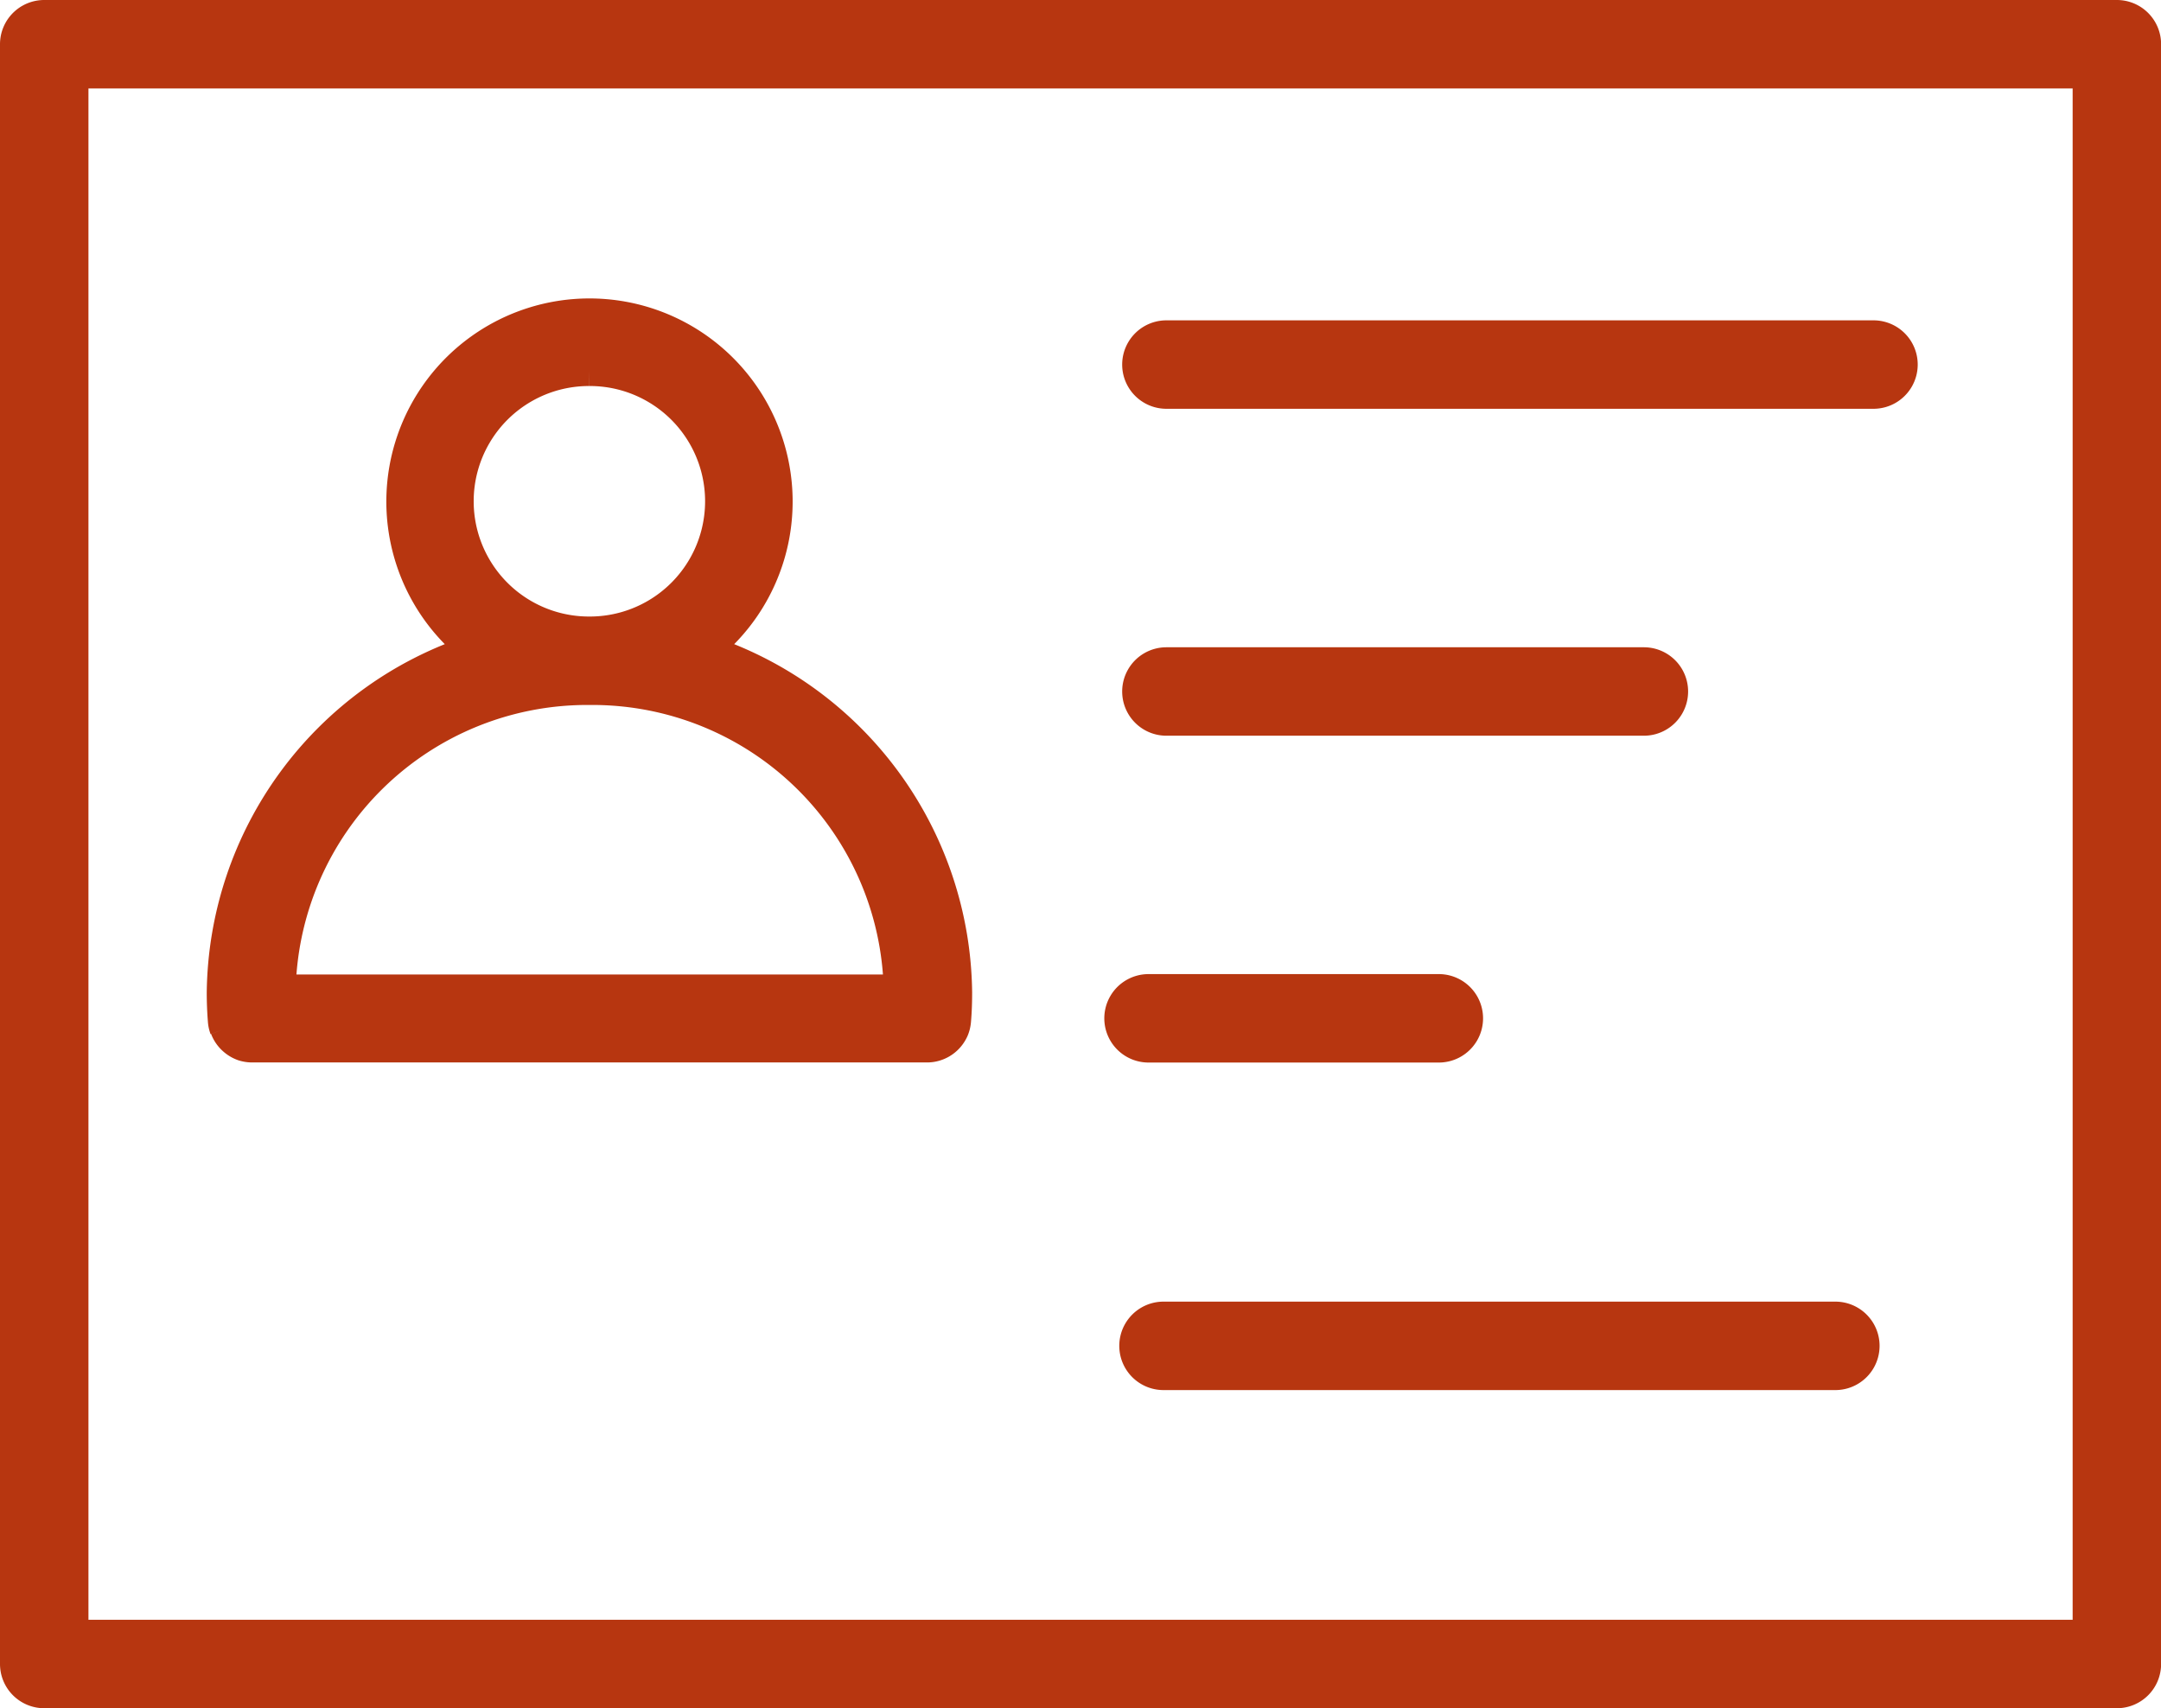
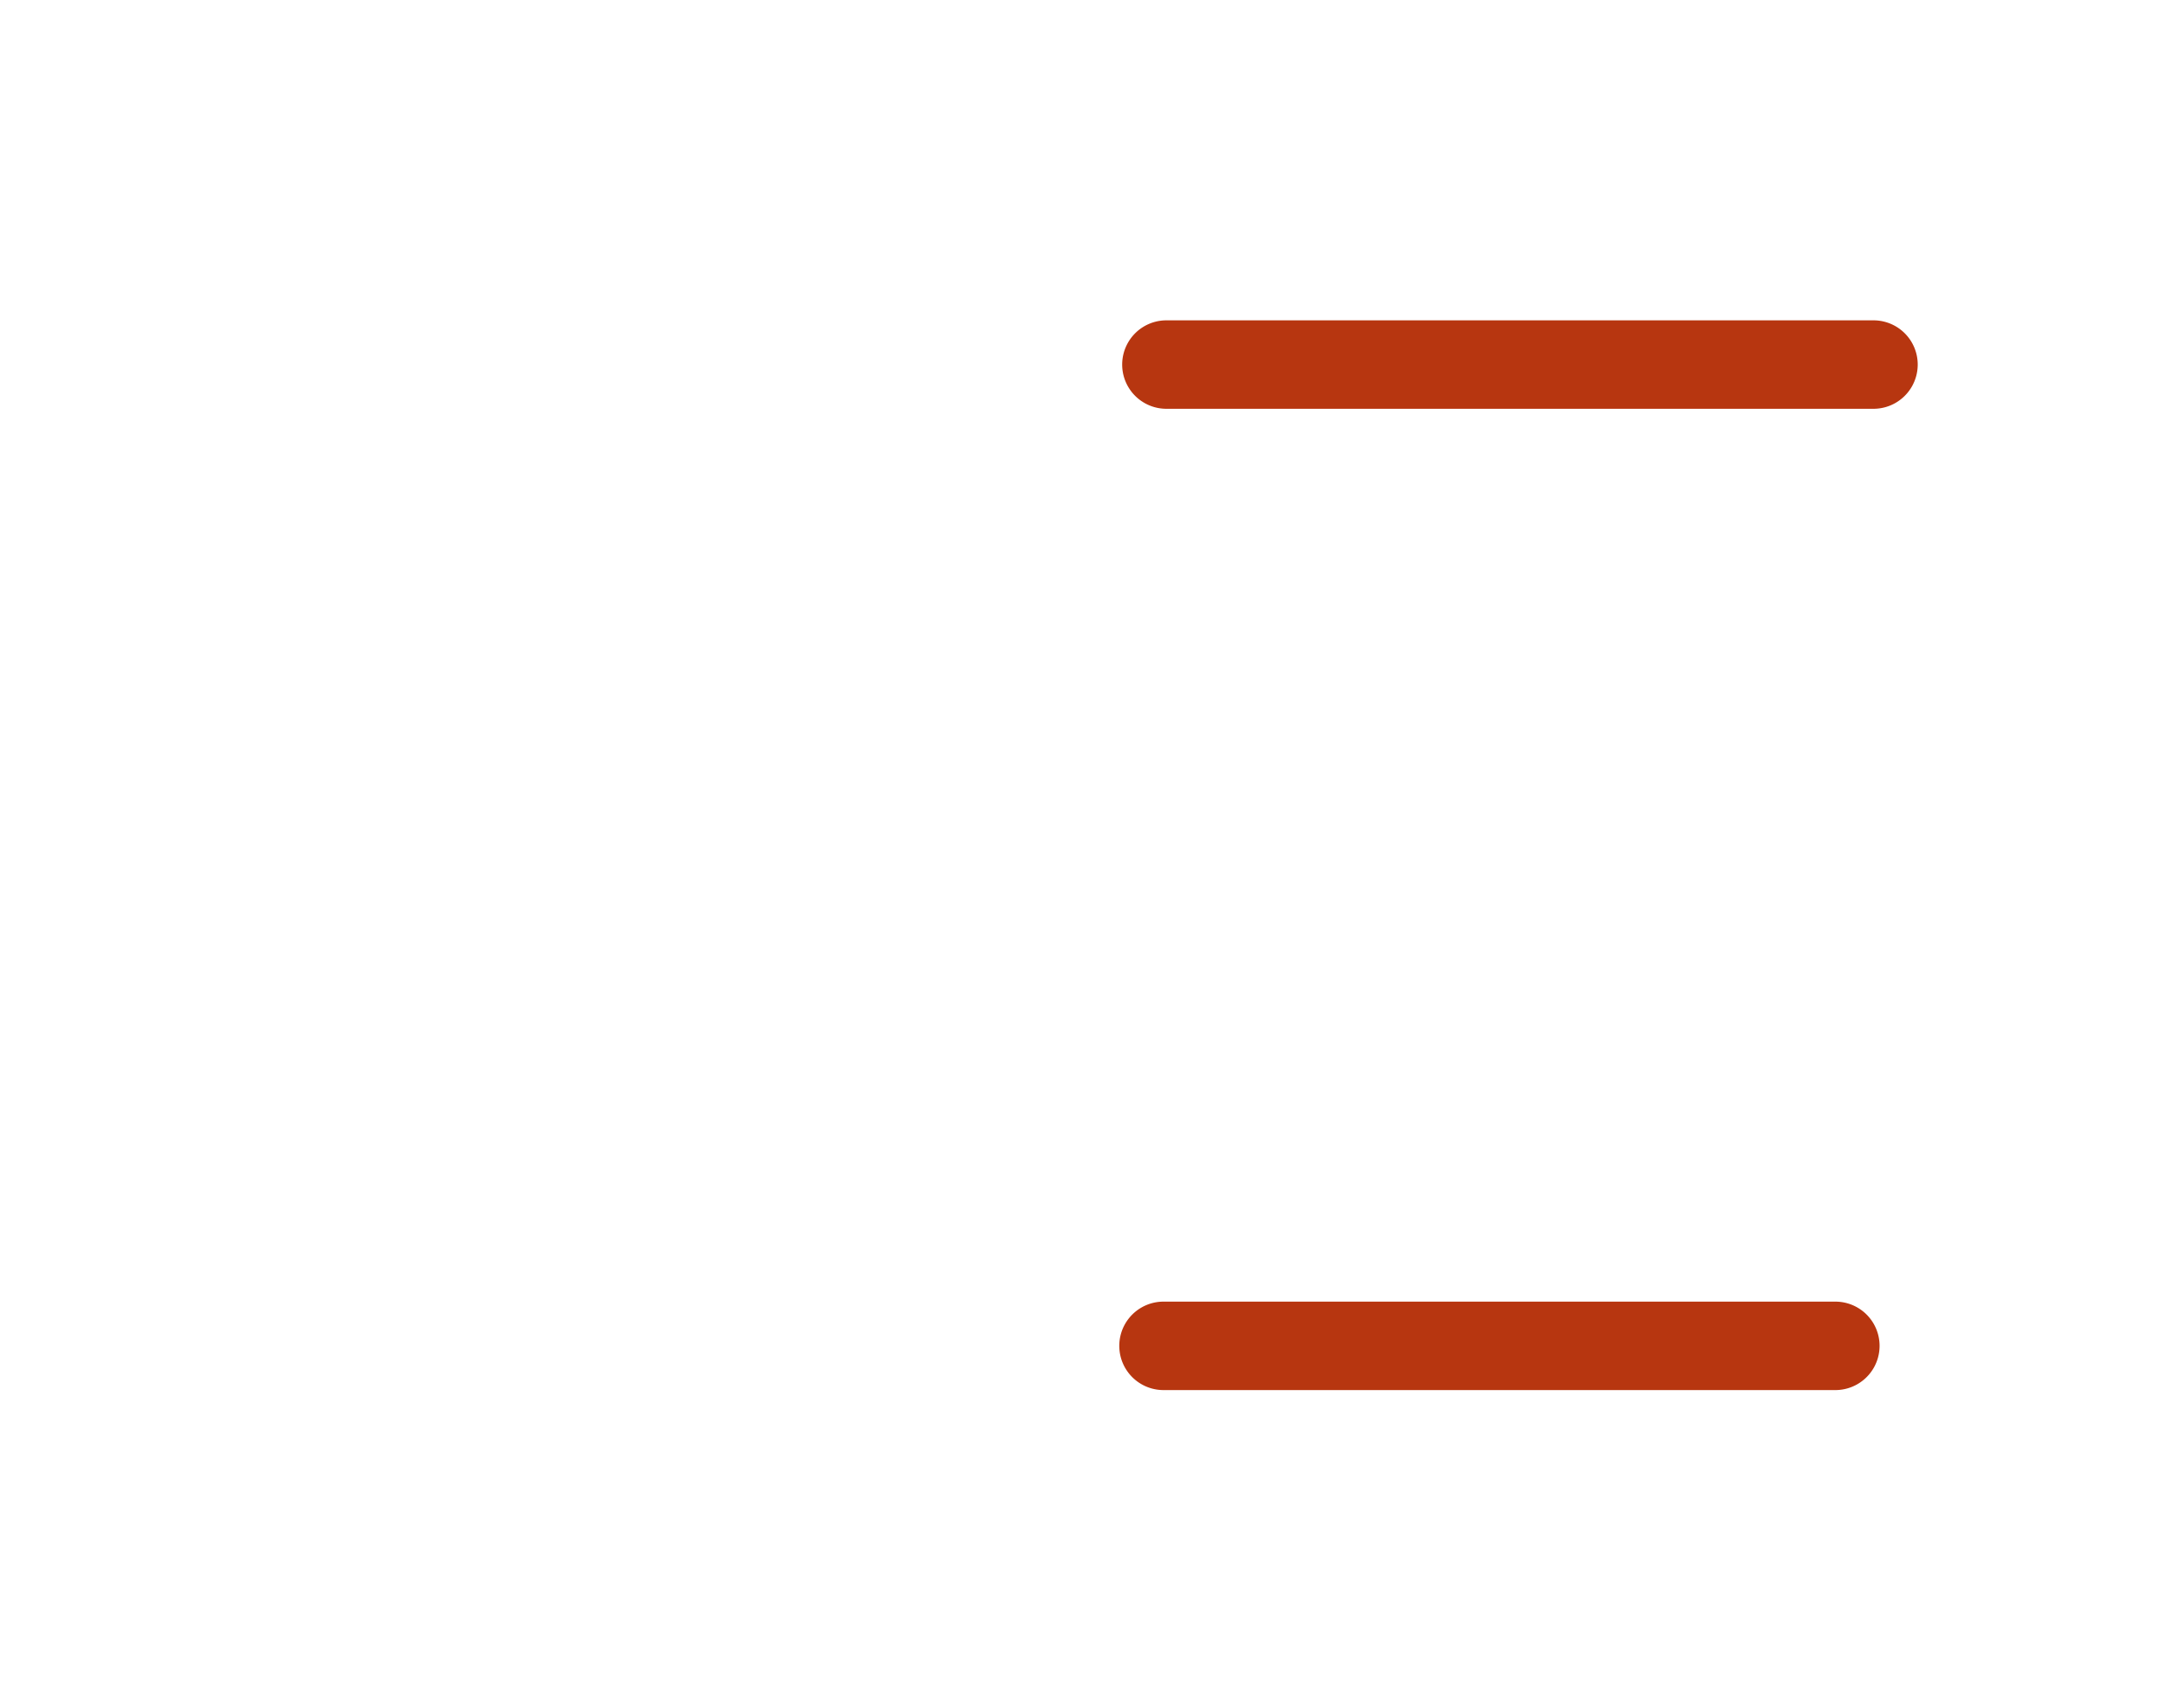
<svg xmlns="http://www.w3.org/2000/svg" width="21.647" height="17.111" viewBox="0 0 21.647 17.111">
  <g id="Icon-Personal" transform="translate(0.15 0.15)">
-     <path id="Pfad_3343" data-name="Pfad 3343" d="M21.085,273.96H.323a.293.293,0,0,0-.293.293v16.226a.293.293,0,0,0,.293.293H21.085a.293.293,0,0,0,.293-.293V274.253a.293.293,0,0,0-.293-.293m-.293,16.226H.616v-15.64H20.792Z" transform="translate(-0.03 -273.96)" fill="#b73610" stroke="#b73610" stroke-width="0.3" />
    <path id="Pfad_3344" data-name="Pfad 3344" d="M35.679,284.639h7.083a.293.293,0,1,0,0-.586H35.679a.293.293,0,0,0,0,.586" transform="translate(-24.145 -280.844)" fill="#b73610" stroke="#b73610" stroke-width="0.3" />
-     <path id="Pfad_3345" data-name="Pfad 3345" d="M35.679,294.939h4.783a.293.293,0,0,0,0-.586H35.679a.293.293,0,0,0,0,.586" transform="translate(-24.145 -287.869)" fill="#b73610" stroke="#b73610" stroke-width="0.3" />
-     <path id="Pfad_3346" data-name="Pfad 3346" d="M35.115,305.238h2.908a.293.293,0,1,0,0-.586H35.115a.293.293,0,0,0,0,.586" transform="translate(-23.76 -294.894)" fill="#b73610" stroke="#b73610" stroke-width="0.3" />
    <path id="Pfad_3347" data-name="Pfad 3347" d="M42.318,314.971h-6.73a.293.293,0,0,0,0,.586h6.73a.293.293,0,0,0,0-.586" transform="translate(-24.083 -301.932)" fill="#b73610" stroke="#b73610" stroke-width="0.3" />
-     <path id="Pfad_3348" data-name="Pfad 3348" d="M6.587,290.507h0a.292.292,0,0,0,.08.115.3.3,0,0,0,.1.059h0a.3.3,0,0,0,.089.014h6.759a.284.284,0,0,0,.086-.012h0a.291.291,0,0,0,.117-.067h0a.3.3,0,0,0,.07-.1h0a.3.3,0,0,0,.021-.089c.008-.093.011-.187.011-.283a3.657,3.657,0,0,0-2.52-3.434,1.885,1.885,0,1,0-2.326,0,3.658,3.658,0,0,0-2.521,3.436q0,.14.011.279a.287.287,0,0,0,.018.084m3.654-6.59a1.3,1.3,0,0,1,.009,2.609h-.018a1.3,1.3,0,0,1,.009-2.609m-.027,3.195h.061a3.068,3.068,0,0,1,3.064,3H7.144a3.07,3.07,0,0,1,3.07-3" transform="translate(-4.482 -280.352)" fill="#b73610" stroke="#b73610" stroke-width="0.3" />
  </g>
</svg>